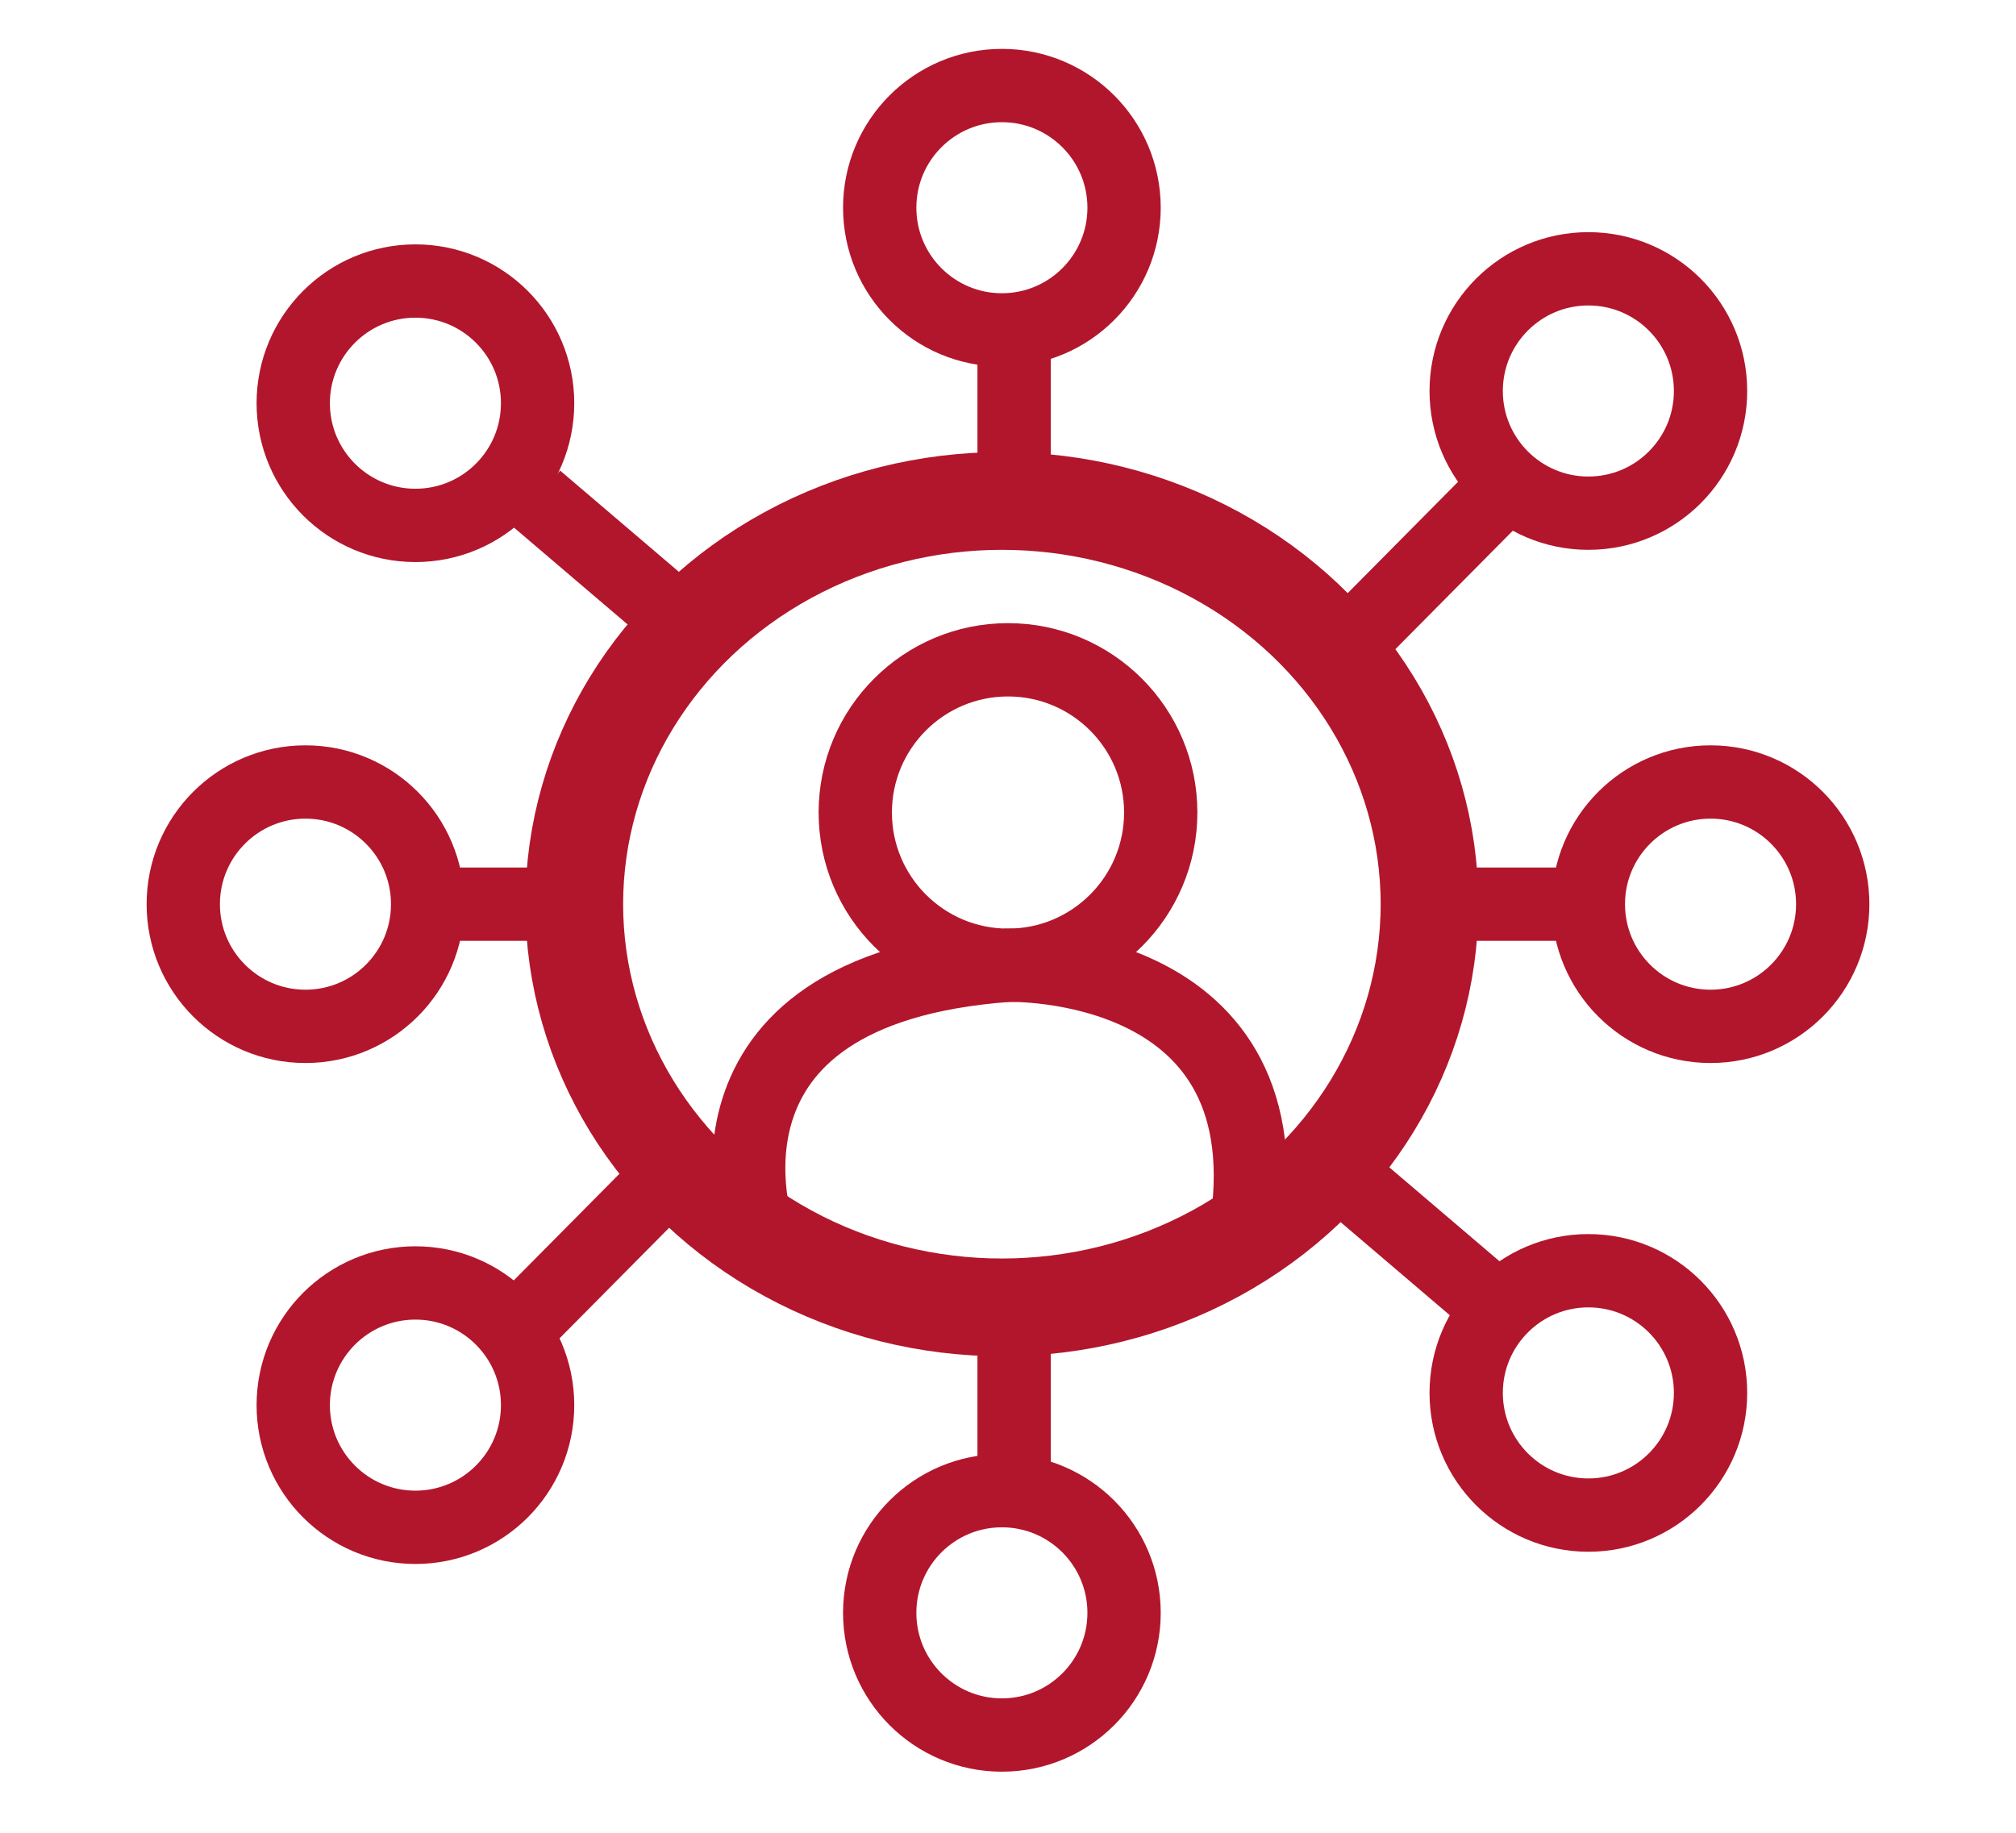
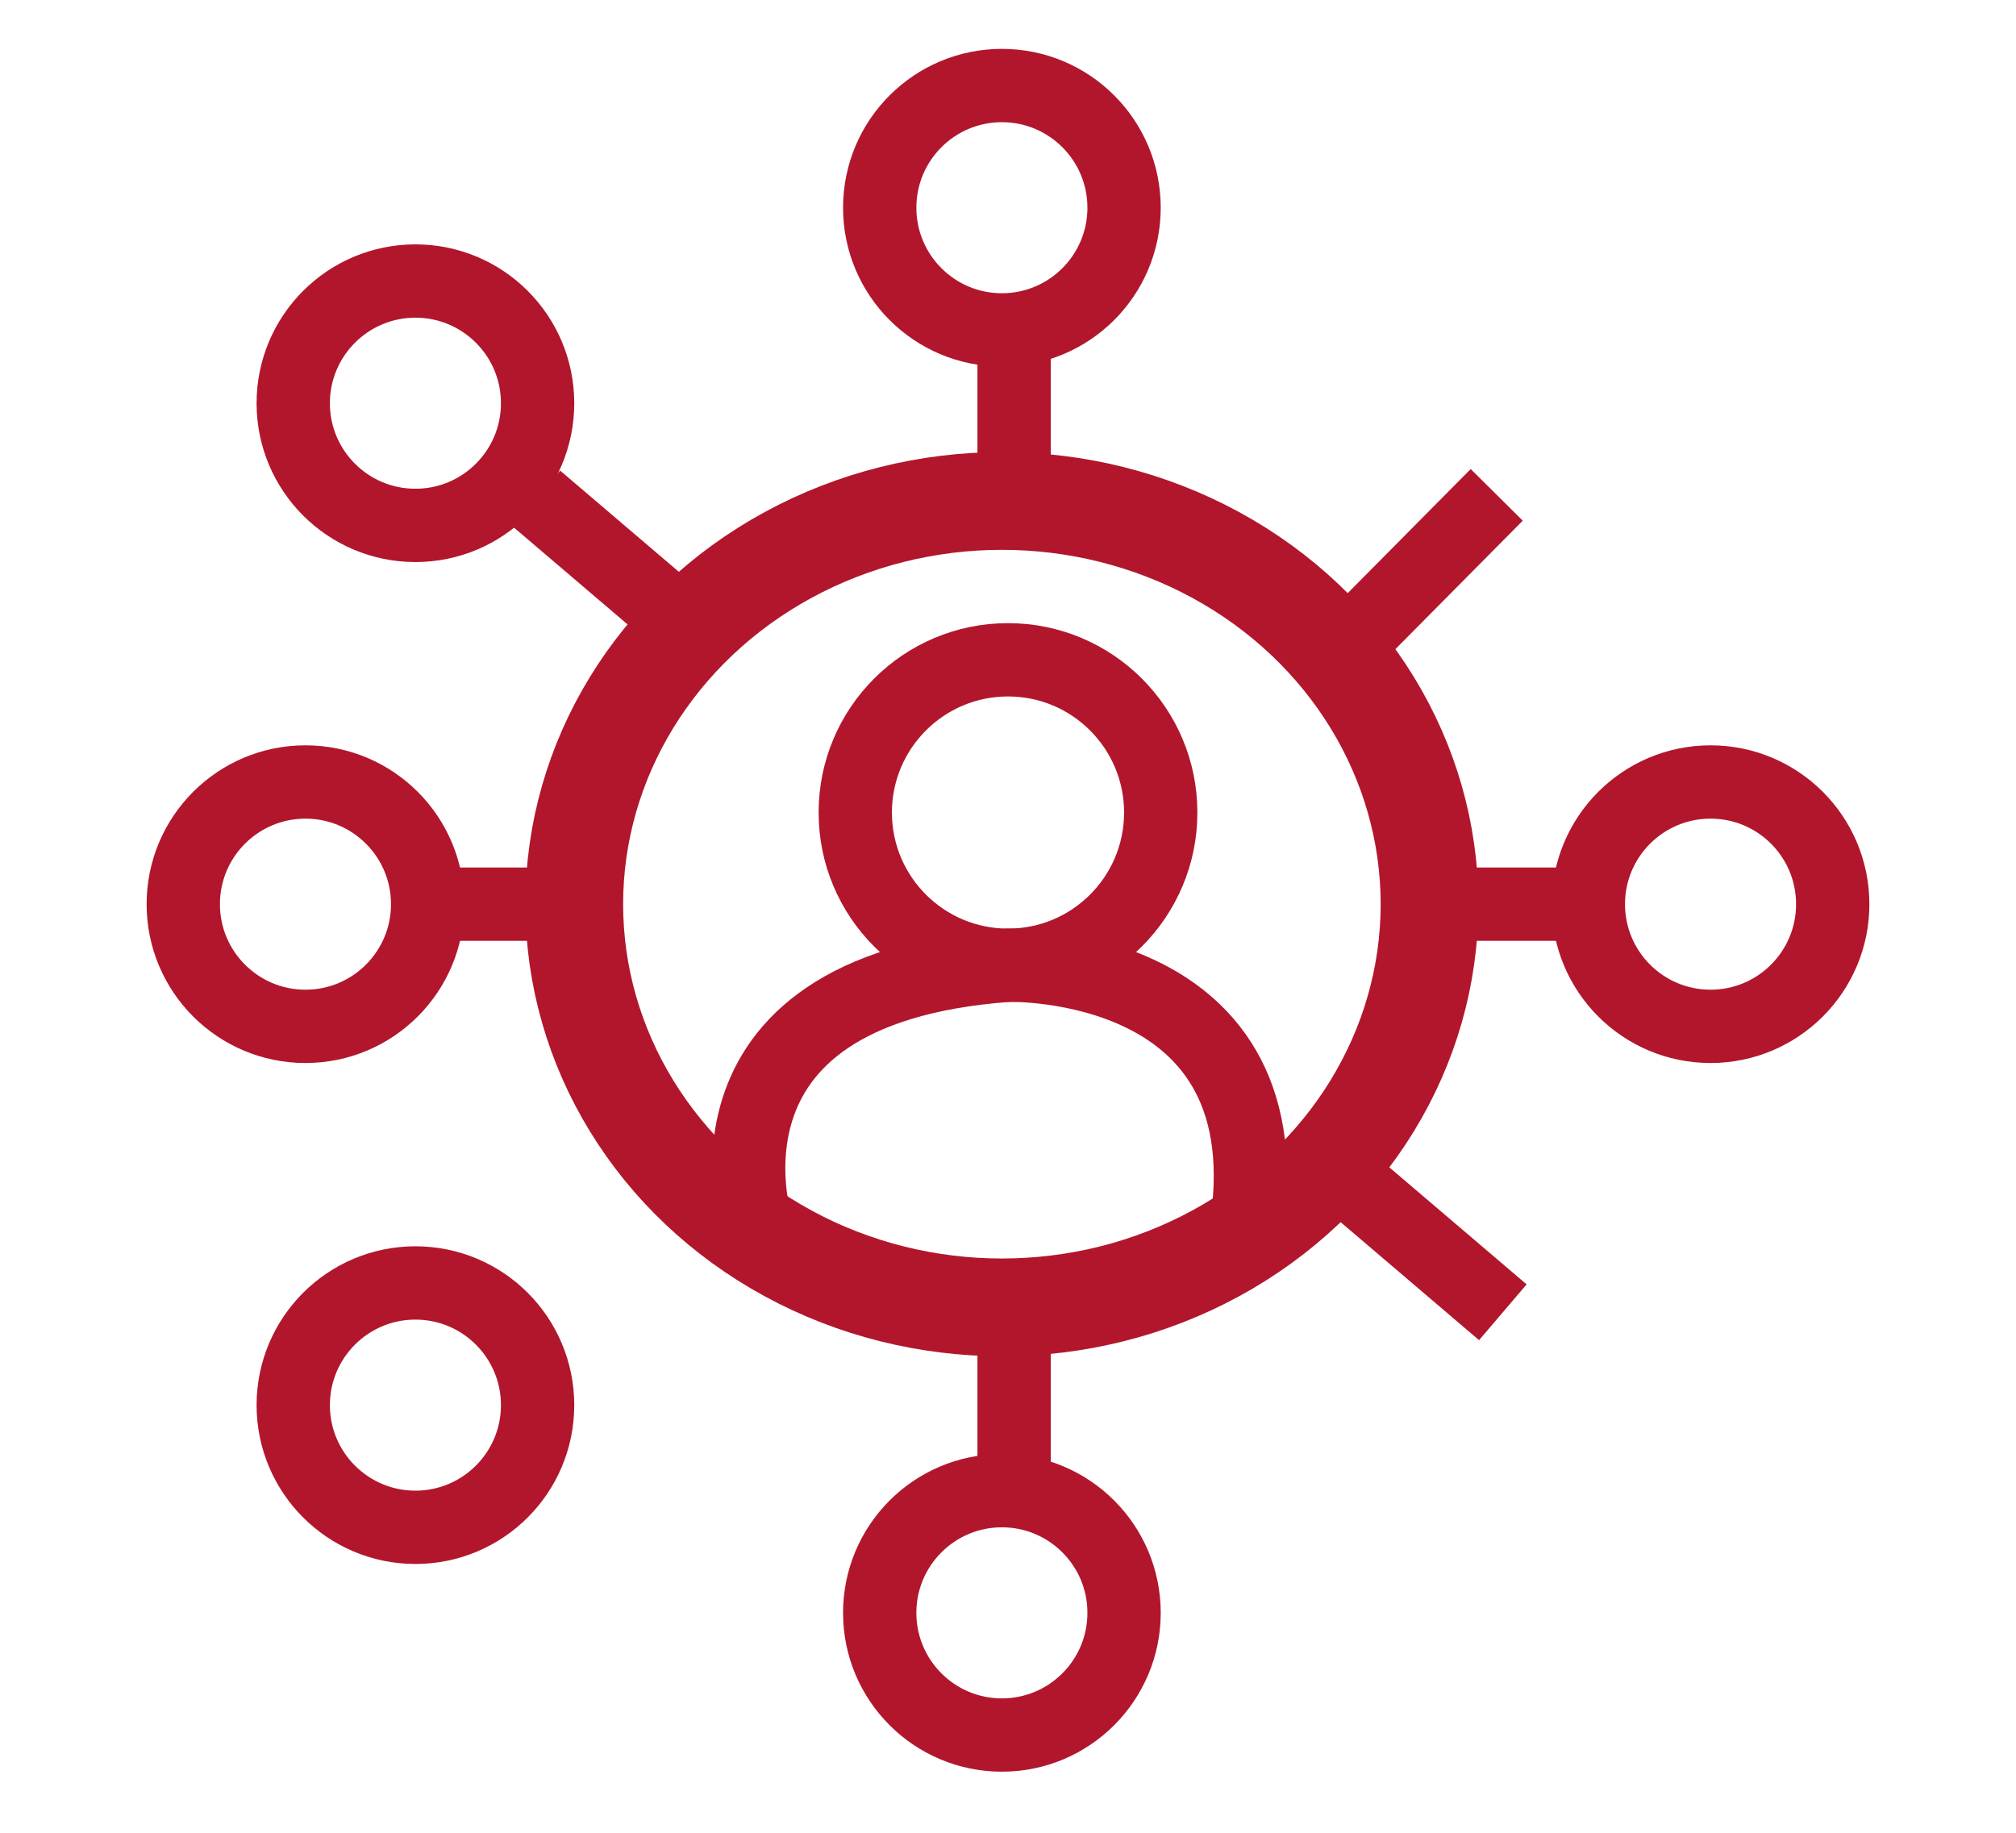
<svg xmlns="http://www.w3.org/2000/svg" id="Capa_1" version="1.1" viewBox="0 0 165 150">
  <defs>
    <style>
      .st0 {
        stroke-width: 6px;
      }

      .st0, .st1 {
        fill: none;
        stroke: #b2162c;
        stroke-miterlimit: 10;
      }

      .st1 {
        stroke-width: 8px;
      }
    </style>
  </defs>
  <ellipse class="st1" cx="82" cy="74" rx="35" ry="33" />
  <circle class="st0" cx="82" cy="17" r="10" />
-   <circle class="st0" cx="130" cy="32" r="10" />
  <circle class="st0" cx="140" cy="74" r="10" />
-   <circle class="st0" cx="130" cy="114" r="10" />
  <circle class="st0" cx="82" cy="132" r="10" />
  <circle class="st0" cx="34" cy="115" r="10" />
  <circle class="st0" cx="25" cy="74" r="10" />
  <circle class="st0" cx="34" cy="33" r="10" />
  <line class="st0" x1="83" y1="27" x2="83" y2="43" />
  <line class="st0" x1="83" y1="107" x2="83" y2="123" />
  <line class="st0" x1="43.9" y1="40.8" x2="56.1" y2="51.2" />
  <line class="st0" x1="110.8" y1="97" x2="123" y2="107.4" />
  <line class="st0" x1="36" y1="74" x2="46" y2="74" />
  <line class="st0" x1="119" y1="74" x2="129" y2="74" />
  <line class="st0" x1="122.5" y1="40.5" x2="111.2" y2="51.9" />
-   <line class="st0" x1="53.5" y1="97.5" x2="42.2" y2="108.9" />
  <circle class="st0" cx="82.5" cy="66.5" r="12.5" />
  <path class="st0" d="M62.1,101.1s-7.1-20.1,20.4-22.1c0,0,23.3-.7,19.4,22.1" />
</svg>